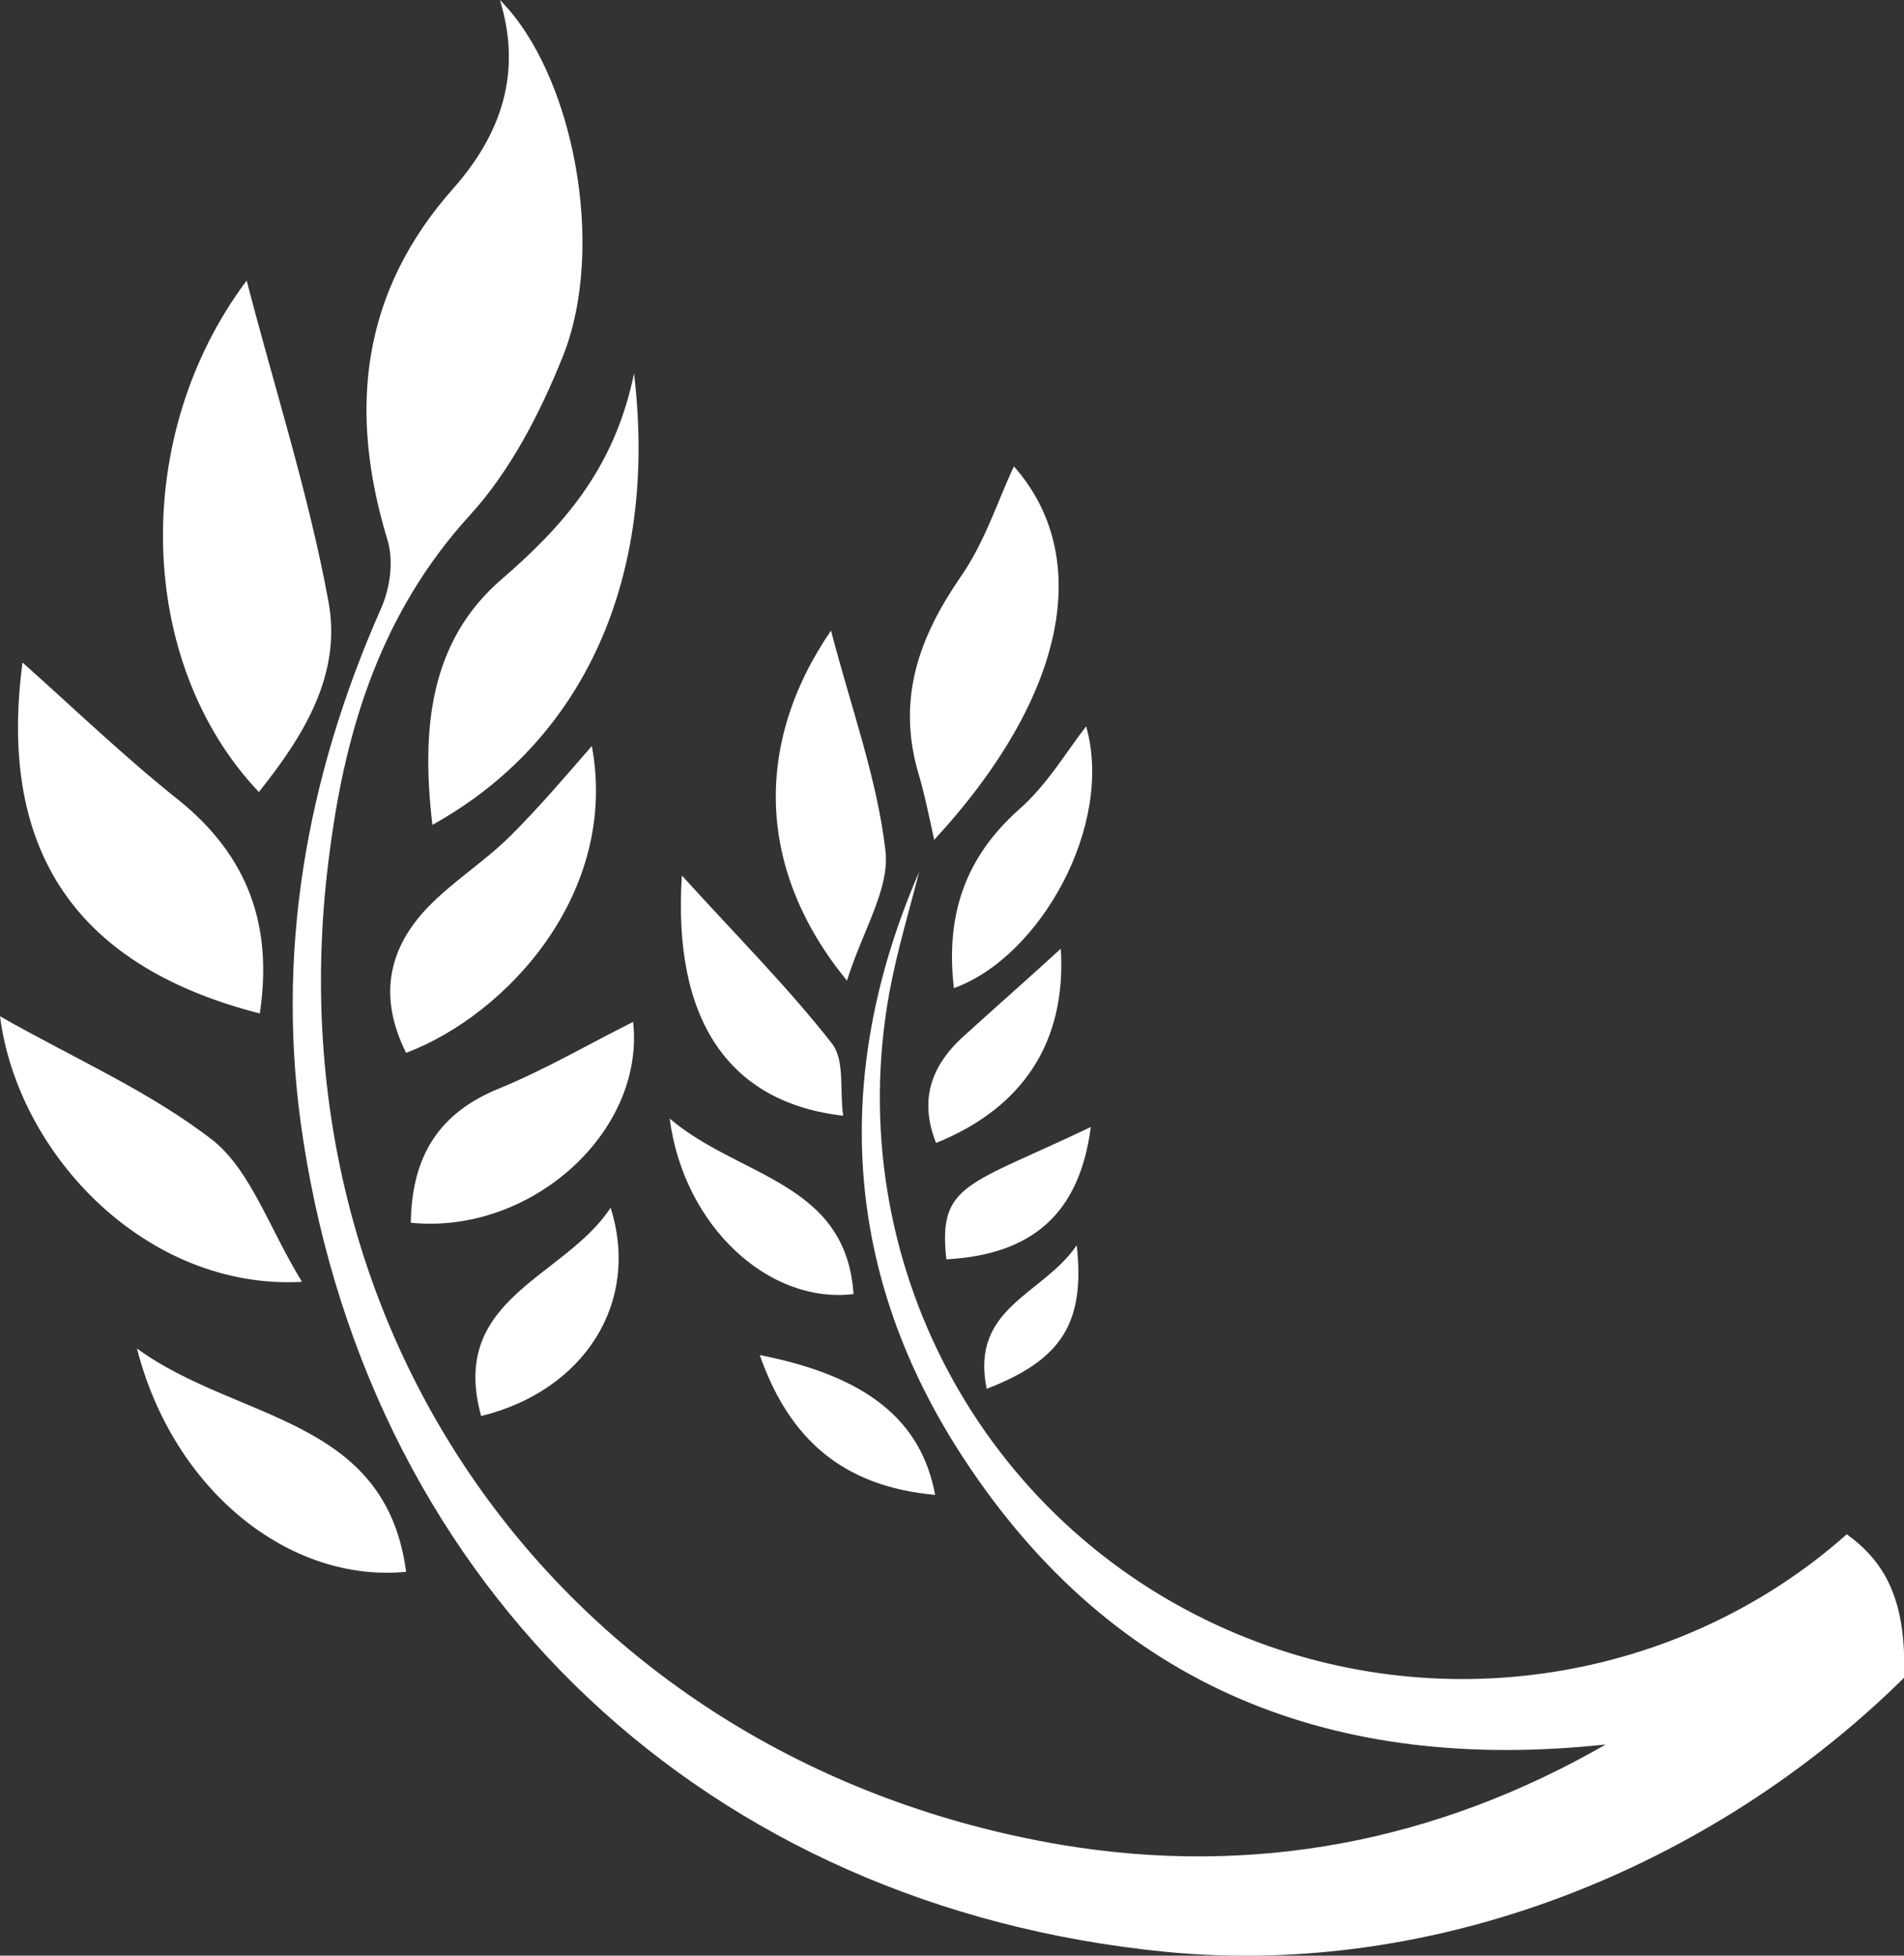
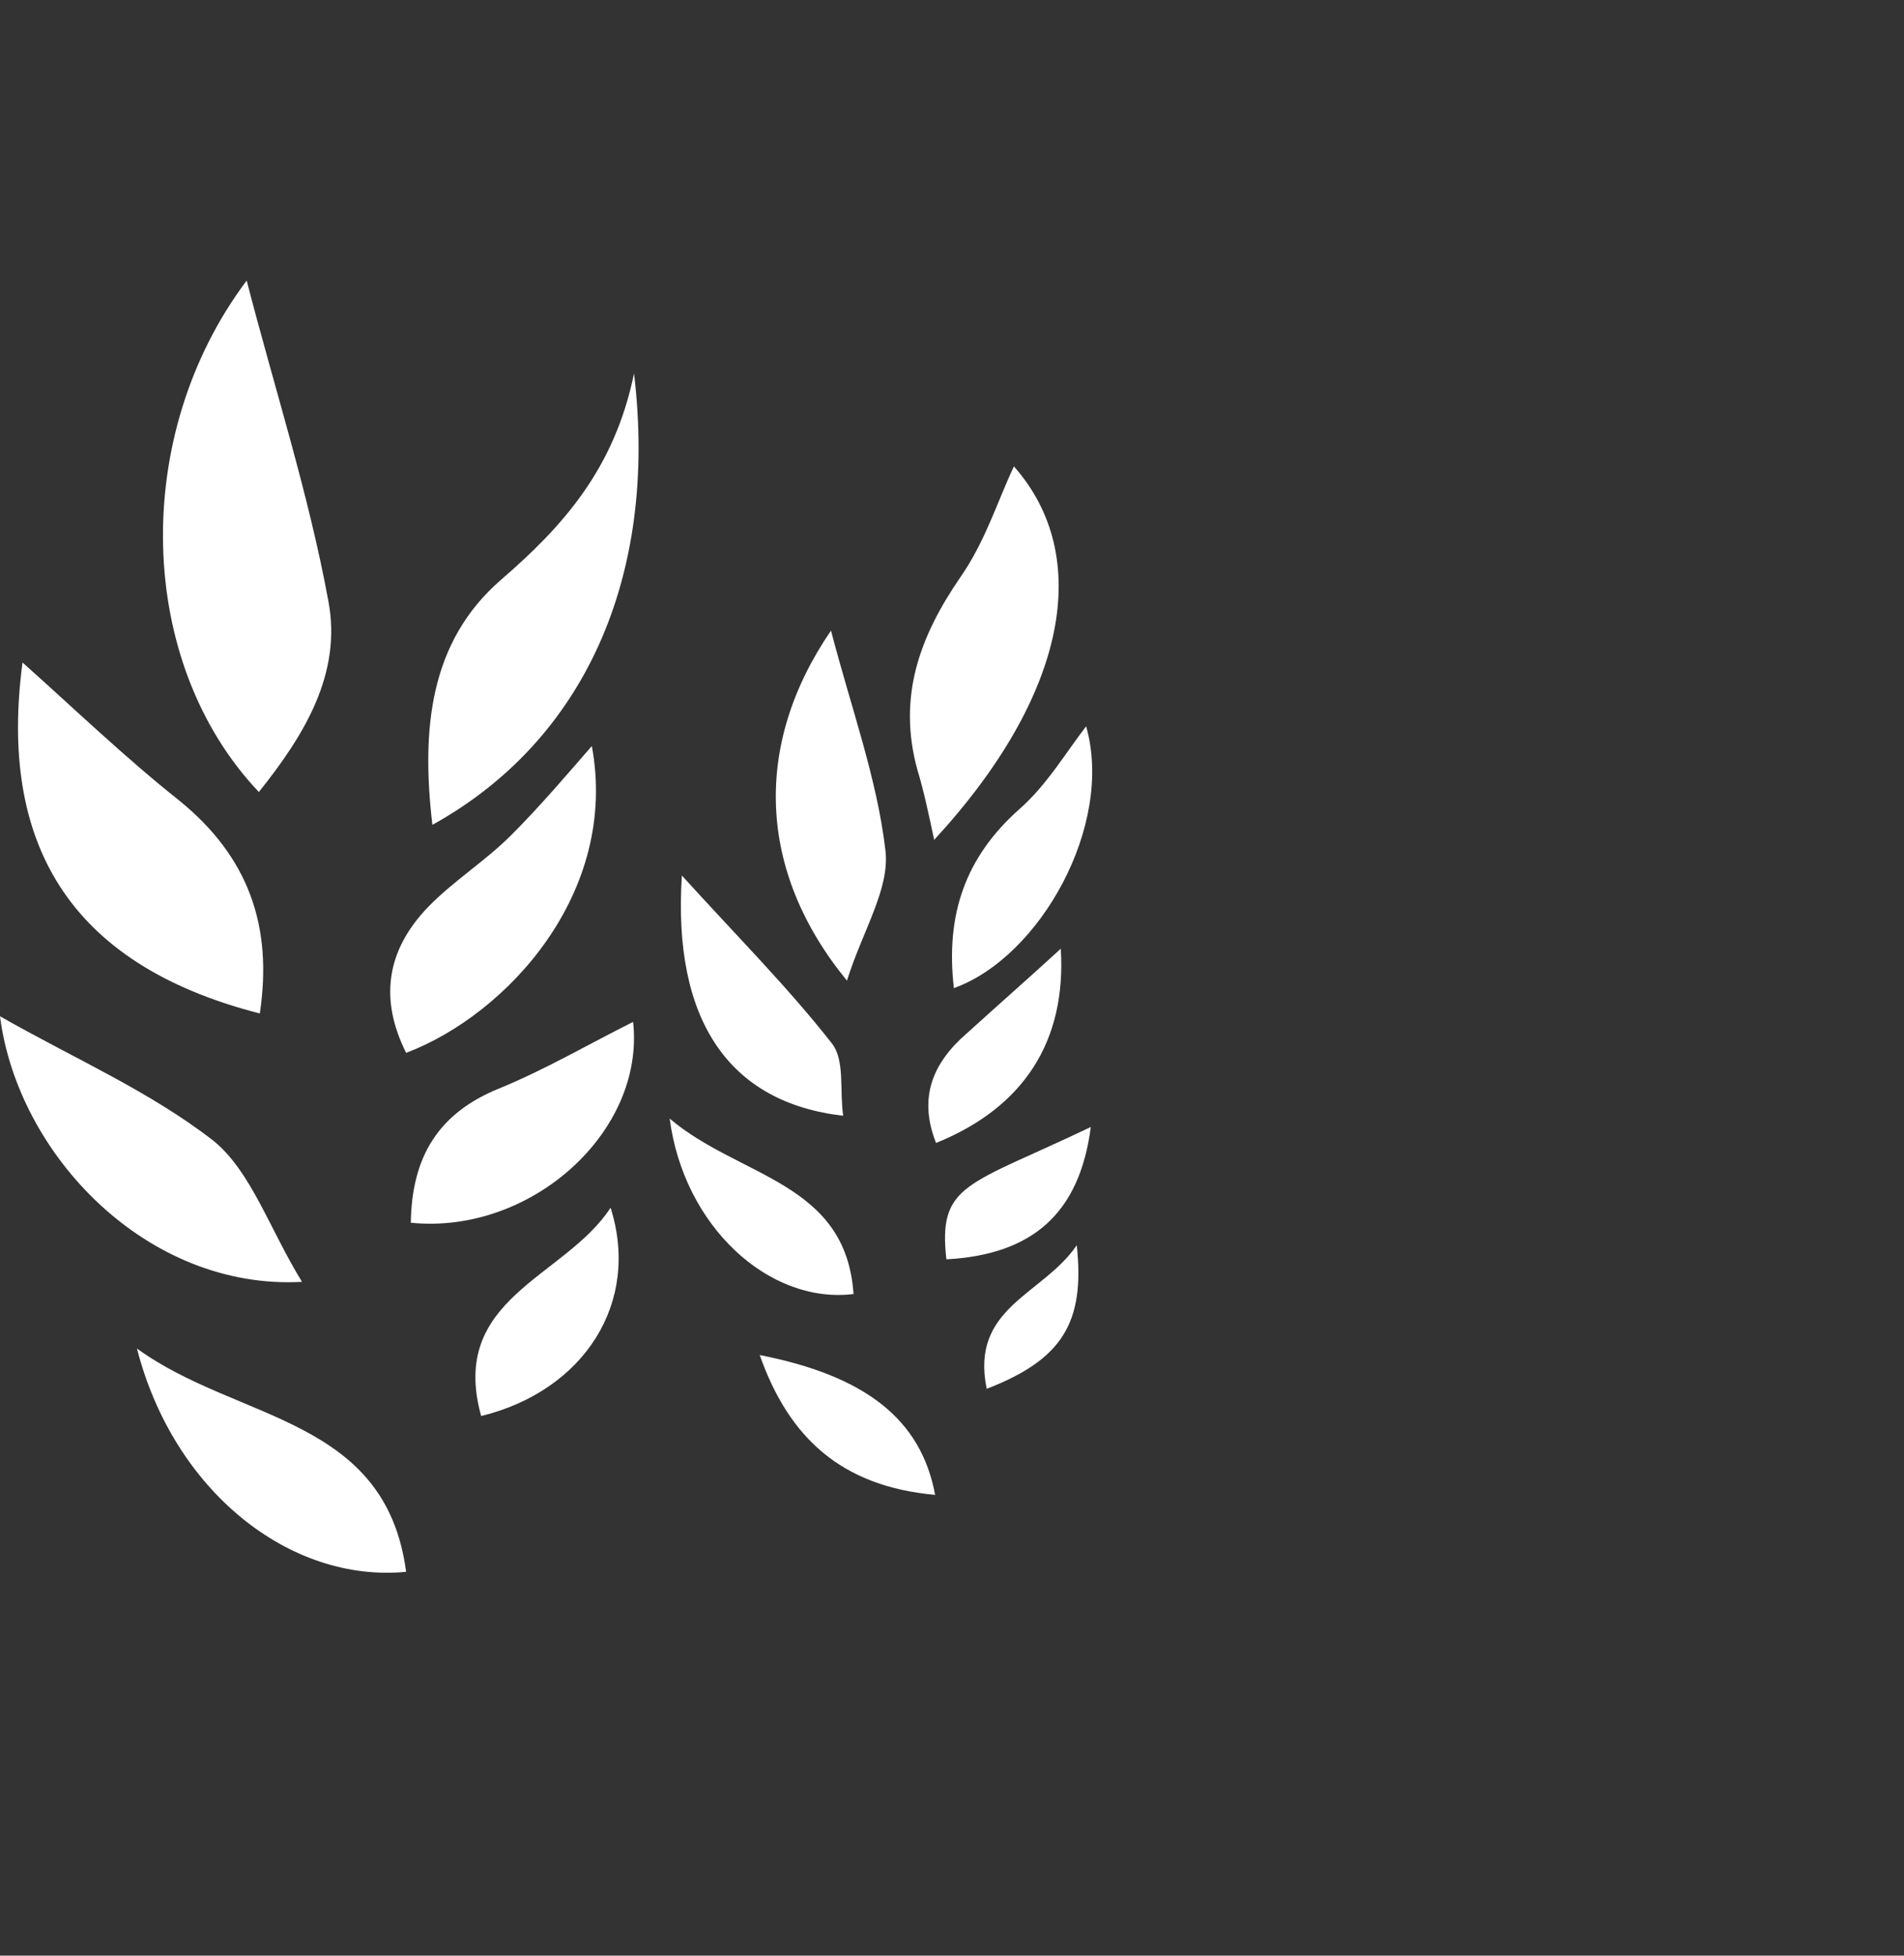
<svg xmlns="http://www.w3.org/2000/svg" viewBox="0 0 203 208.4">
  <rect x="0" y="0" width="203" height="208.4" fill="#333333" stroke="none" />
  <g fill="#FFF">
-     <path d="M171.2 185.9c-28.8 3.1-52.3-5.9-68.4-30.4-12.9-19.6-14.2-40.9-4.8-62.6-1.1 4.3-2.4 8.6-3.2 13-5.1 28.3 9.8 56.3 36.1 67.8 22.4 9.8 48.3 5.5 66-10.2 4 2.9 6.4 6.9 6.1 15.3-20.6 20.3-49.9 32-78.7 29.2-48.8-4.8-84.6-38.3-92-86.7-3-19.5.3-38.3 8.3-56.4 1-2.2 1.4-5.2.7-7.4-4.2-13.8-2.8-26.4 7.1-37.5 5-5.7 7.3-12.2 4.9-20 7.8 7.8 11.4 26.3 6.7 38-2.4 6-5.6 12.2-9.9 16.9-9.4 10.3-13.2 22.6-14.9 35.5-7.2 52.2 26 97.4 78 106.2 20.4 3.4 39.9-.3 58-10.7z" />
    <path d="M27.6 84.4c-13.1-13.8-13.7-38-1.3-54.5 3 11.6 6.6 22.7 8.7 34.1 1.5 7.8-2.6 14.4-7.4 20.4zM2.4 70.6c5.5 4.9 10.9 10.1 16.7 14.7 7.4 6 10 13.4 8.6 22.7C7 102.7-.1 89.5 2.4 70.6zM46.1 87.9c-1.2-10.2-.3-19.5 7.3-26.1 6.6-5.7 12.1-11.8 14.2-22 2.6 21.8-5.4 39.2-21.5 48.1zM32.2 136.6c-16.5.9-30.3-13.5-32.2-28.3 7.9 4.5 16 8 22.8 13.3 4 3.3 5.9 9.3 9.4 15zM99.6 89.5c-.6-2.8-1.1-5.2-1.8-7.5-2.1-7.7.2-14.1 4.6-20.5 2.6-3.7 4-8.2 5.7-11.8 8.4 9.5 5.8 24.3-8.5 39.8zM43.3 112.2c-2.8-5.6-2.2-10.8 2.3-15.5 2.7-2.8 6.1-4.9 8.9-7.7 3.1-3.1 5.9-6.4 8.6-9.5 2.9 15.6-9 28.6-19.8 32.7zM43.3 167.5c-12.4 1.2-24.8-8.6-28.7-23.8 10.7 7.8 26.5 7.2 28.7 23.8zM90.3 104.5c-9.6-11.7-10-25.2-1.7-37.3 2.1 8.1 4.9 15.7 5.8 23.4.5 4.1-2.4 8.5-4.1 13.9zM43.8 130.3c.1-7.1 3-11.7 9.4-14.3 4.9-2 9.5-4.7 14.3-7.1 1.3 11.7-10.9 22.7-23.7 21.4zM72.7 93.3c5.9 6.5 11.3 11.9 16 17.9 1.4 1.8.8 5 1.2 7.7-12.2-1.4-18.2-10.2-17.2-25.6zM101.7 105.3c-.9-7.8 1.2-13.9 6.9-19 3-2.6 5.1-6.2 7.2-8.9 3 10.5-4.9 24.6-14.1 27.9zM51.3 150.9c-3.5-12.6 8.9-14.7 13.8-22.2 3.2 10.1-2.8 19.5-13.8 22.2zM71.4 119.2c7.4 6.3 18.8 6.7 19.6 18.7-9 1.1-18.1-7.2-19.6-18.7zM113.1 101.1c.6 9.8-3.9 16.9-13.3 20.7-1.9-4.8-.4-8.5 3.3-11.7 3.2-2.9 6.5-5.8 10-9zM99.7 159.3c-10-.9-15.6-6.1-18.7-14.9 11.2 2.2 17.2 6.8 18.7 14.9zM116.3 120.1c-1.2 9.2-6.2 13.6-15.4 14.1-.9-8.1 2.2-7.8 15.4-14.1zM105.2 148c-1.8-8.7 6-10 9.6-15.3.9 8.3-1.6 12.2-9.6 15.3z" />
  </g>
</svg>